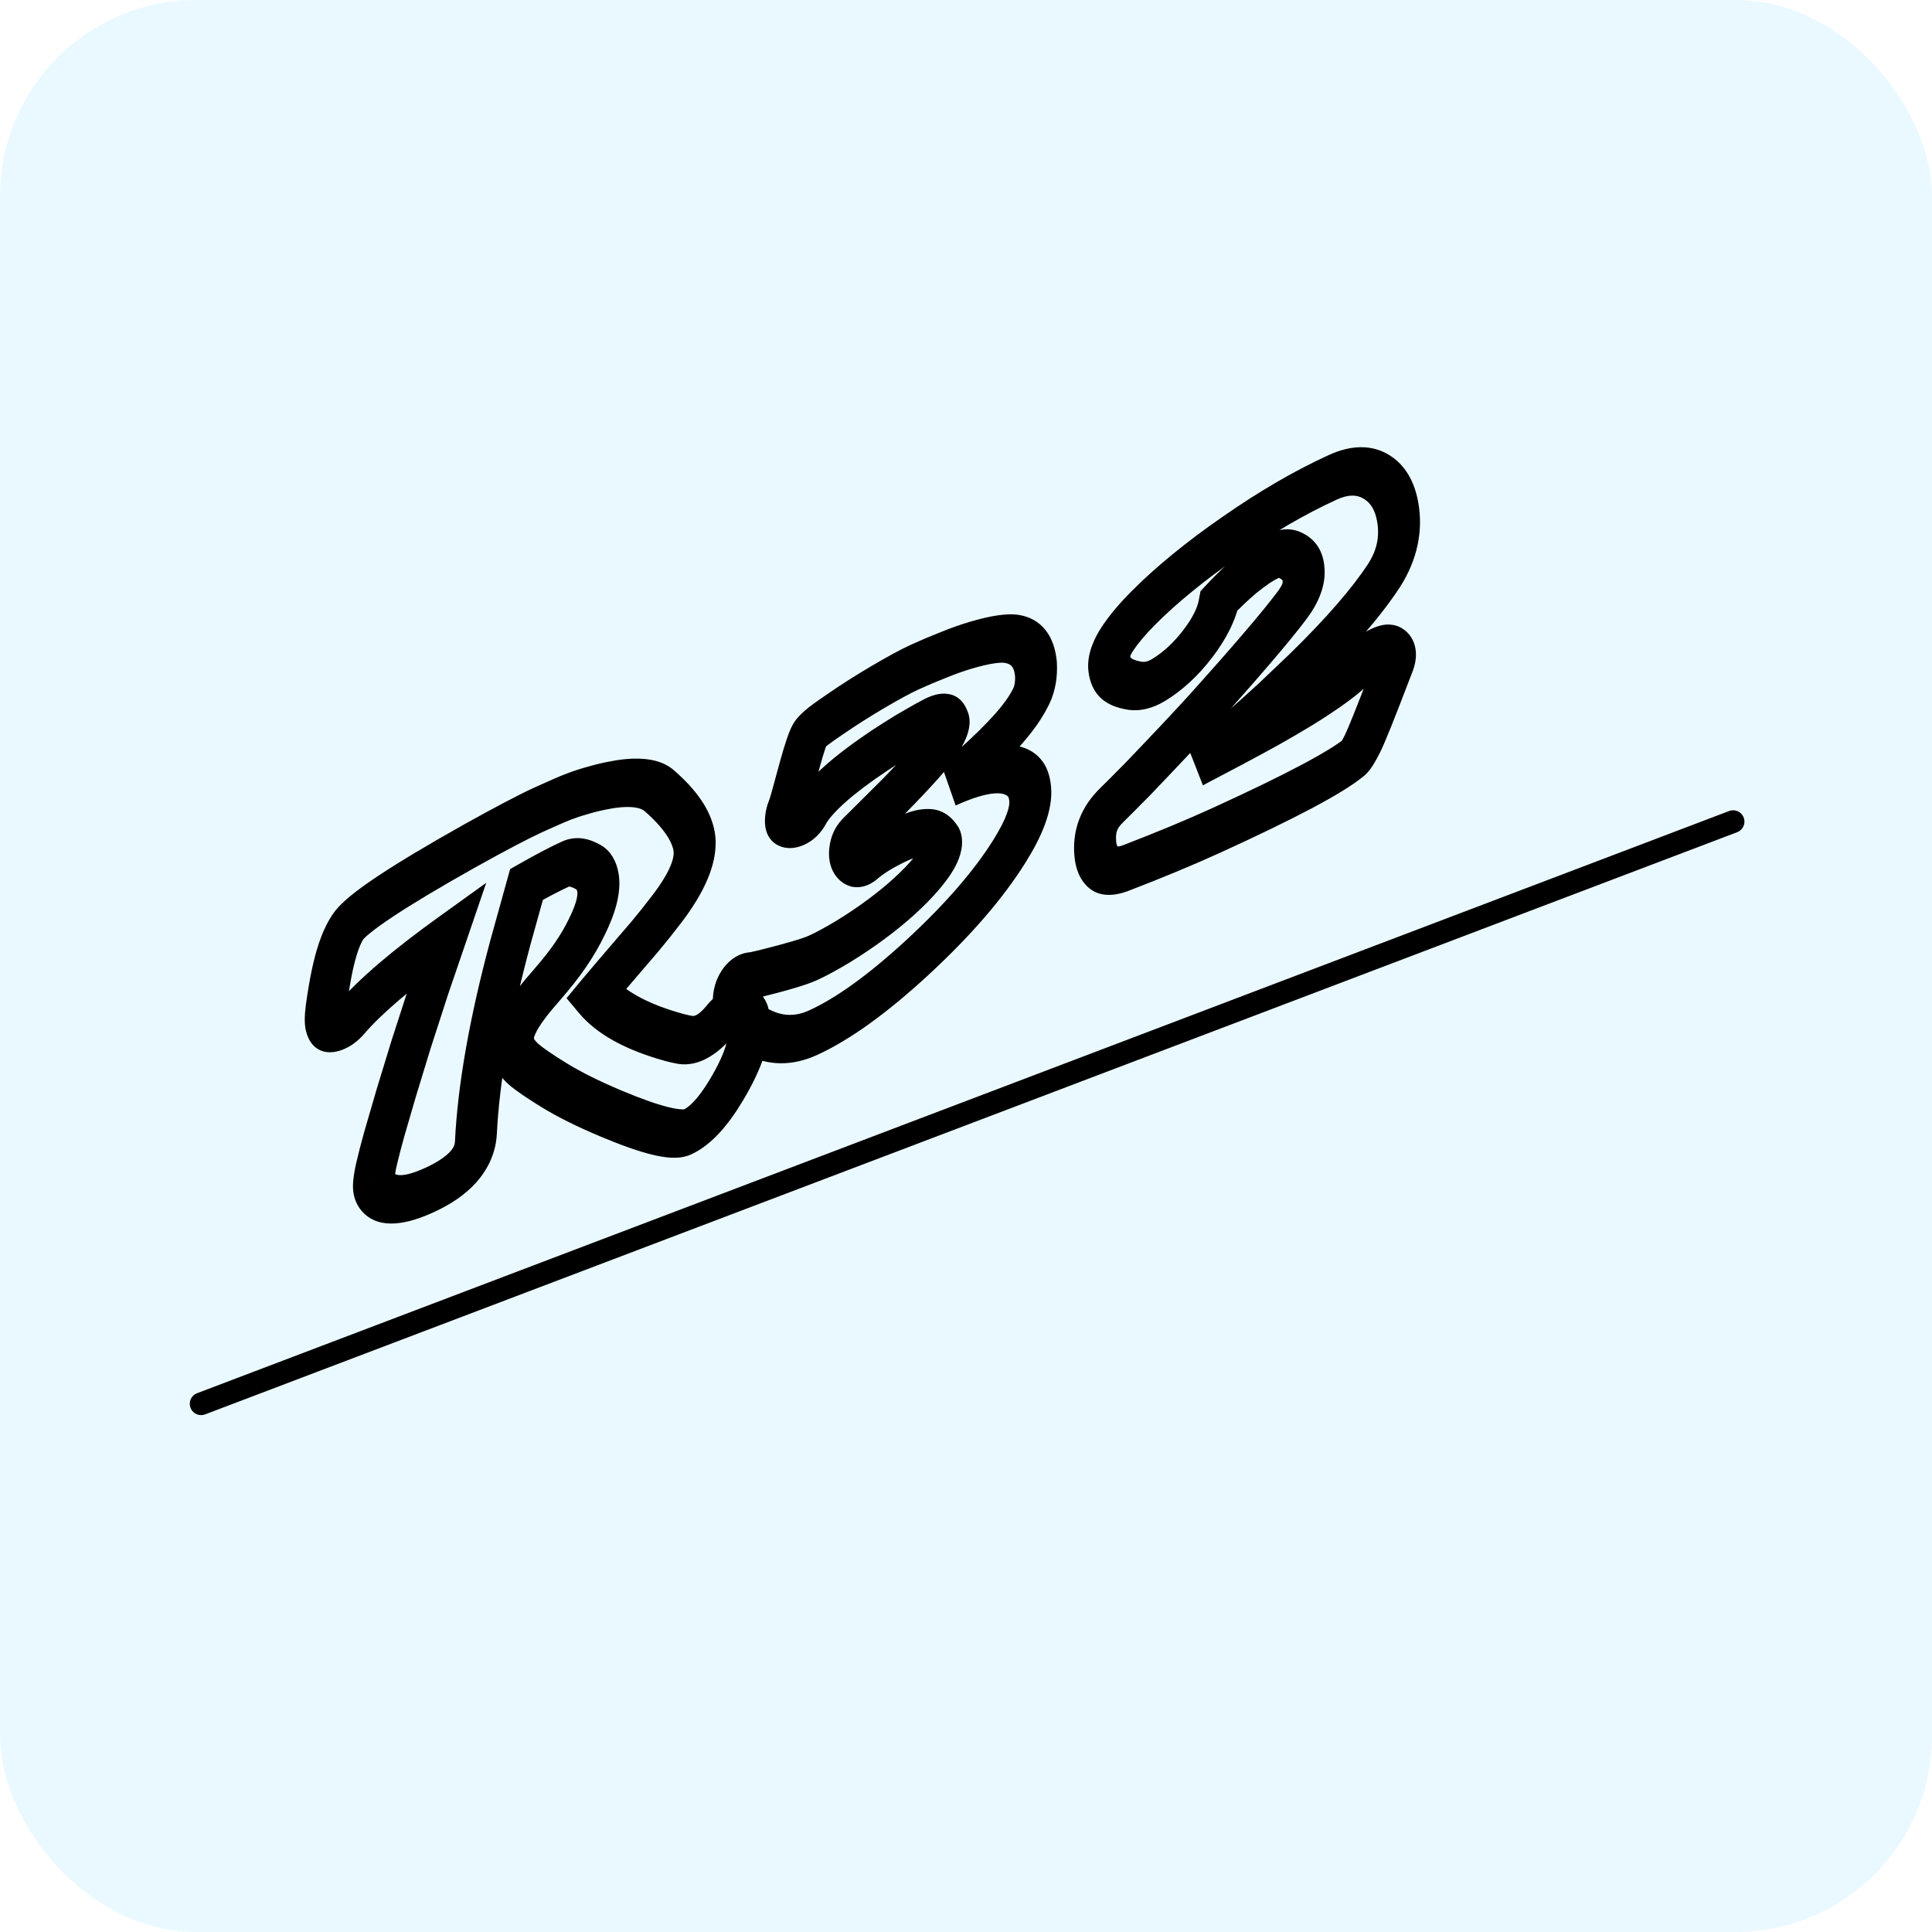
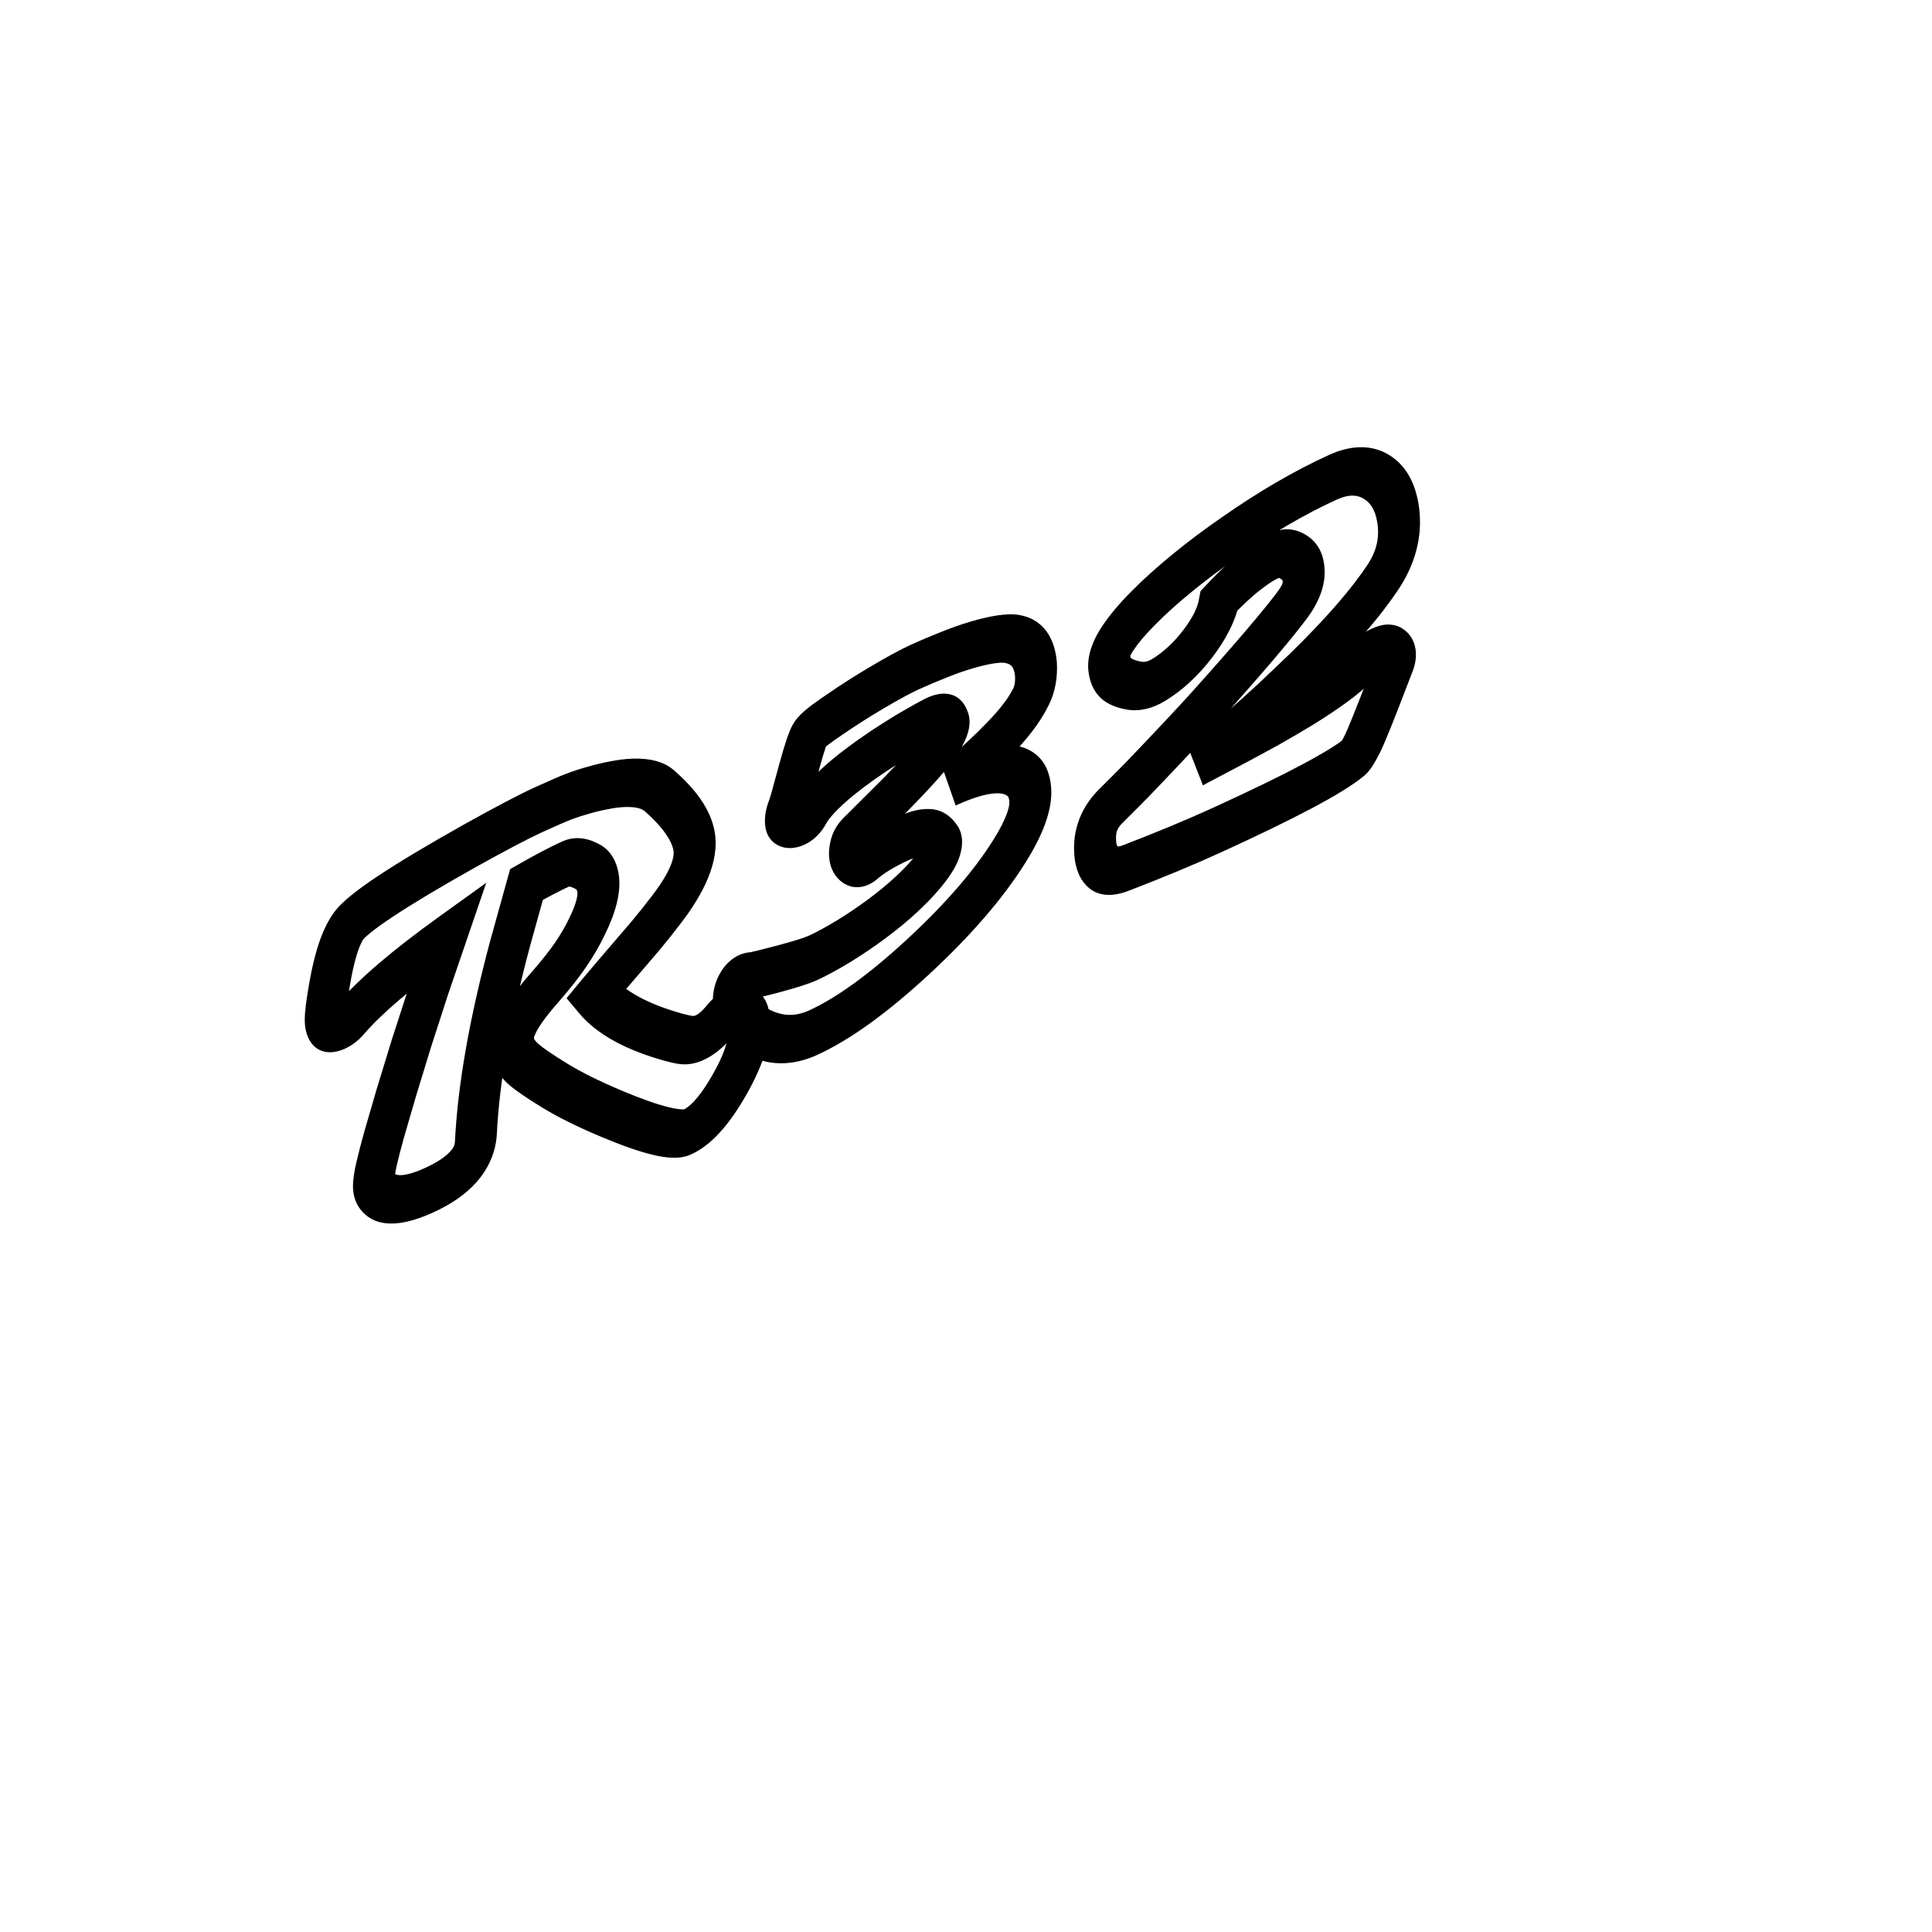
<svg xmlns="http://www.w3.org/2000/svg" width="512" height="512" viewBox="0 0 512 512" fill="none">
-   <rect width="512" height="512" rx="52" fill="#B7E9FF" fill-opacity="0.3" />
  <mask id="path-2-outside-1_382_10" maskUnits="userSpaceOnUse" x="74.844" y="103.61" width="315.795" height="243.751" fill="black">
    <rect fill="white" x="74.844" y="103.61" width="315.795" height="243.751" />
    <path d="M90.434 271.973C88.16 273.012 86.814 272.358 86.397 270.013C86.205 268.936 86.375 266.758 86.906 263.48C87.43 260.163 87.925 257.546 88.391 255.629C89.439 251.158 90.725 247.805 92.249 245.57C94.688 242.003 105.425 234.873 124.461 224.182C132.745 219.566 138.806 216.382 142.643 214.629C146.48 212.876 149.209 211.692 150.828 211.077C152.483 210.446 154.209 209.886 156.004 209.399C157.793 208.873 159.599 208.443 161.422 208.109C163.239 207.737 164.987 207.521 166.666 207.46C170.295 207.341 172.972 208.031 174.699 209.53C180.111 214.252 183.19 218.708 183.935 222.9C184.77 227.592 182.283 233.698 176.475 241.216C174.732 243.51 172.846 245.868 170.818 248.291C163.402 256.919 159.061 261.999 157.797 263.533C161.897 268.438 168.895 272.249 178.791 274.964C179.958 275.263 180.878 275.466 181.55 275.575C184.516 276.05 187.613 274.344 190.84 270.458C191.719 269.35 192.673 268.56 193.703 268.09C194.734 267.619 195.715 267.628 196.647 268.117C197.573 268.568 198.124 269.293 198.302 270.293C199.116 274.87 197.167 281.083 192.455 288.932C188.96 294.77 185.525 298.46 182.15 300.002C179.414 301.252 172.689 299.624 161.976 295.12C155.913 292.567 150.919 290.087 146.995 287.679C143.07 285.272 140.337 283.402 138.793 282.069C137.243 280.698 136.345 279.32 136.099 277.936C135.852 276.551 135.935 275.183 136.348 273.83C136.796 272.461 137.464 271.033 138.352 269.546C139.748 267.245 141.838 264.523 144.621 261.38C147.398 258.199 149.623 255.374 151.296 252.905C152.97 250.435 154.367 248.03 155.487 245.688C157.978 240.683 158.966 236.739 158.453 233.854C158.118 231.97 157.305 230.636 156.013 229.854C153.655 228.478 151.641 228.171 149.971 228.934C147.093 230.249 143.613 232.067 139.531 234.389L135.246 249.82C129.861 269.869 126.818 287.103 126.118 301.52C125.813 307.148 121.699 311.772 113.775 315.391C107.237 318.378 102.768 318.631 100.368 316.151C99.565 315.312 99.143 314.341 99.1 313.237C99.086 312.079 99.32 310.476 99.8 308.426C100.274 306.339 100.957 303.698 101.849 300.505L105.032 289.569L109.004 276.589L113.579 262.461L118.431 248.269C106.544 256.818 98.055 264.063 92.965 270.006C92.202 270.896 91.358 271.551 90.434 271.973ZM196.865 270.638C195.685 268.973 194.938 267.255 194.623 265.486C194.309 263.717 194.478 262.185 195.131 260.888C195.784 259.592 196.695 258.885 197.865 258.766C198.212 258.774 199.287 258.553 201.09 258.104C208.449 256.281 213.23 254.866 215.433 253.86C217.636 252.854 220.317 251.4 223.475 249.5C226.626 247.562 229.575 245.57 232.324 243.525C235.107 241.463 237.621 239.4 239.866 237.335C242.112 235.269 243.994 233.328 245.515 231.511C248.749 227.663 249.964 224.988 249.158 223.484C248.043 221.748 246.674 220.856 245.052 220.807C243.465 220.741 241.712 221.147 239.793 222.023C235.53 223.971 232.151 226.034 229.657 228.213C229.557 228.3 229.348 228.417 229.028 228.563C228.708 228.709 228.311 228.745 227.837 228.67C227.391 228.541 226.989 228.33 226.629 228.037C225.311 226.892 224.939 225.232 225.513 223.058C225.701 222.389 226.074 221.783 226.63 221.238L237.155 210.754C243.851 203.911 247.948 199.295 249.444 196.906C250.969 194.463 251.598 192.928 251.333 192.301C251.096 191.619 250.837 191.134 250.556 190.847C250.267 190.521 249.907 190.333 249.475 190.28C248.64 190.121 247.554 190.388 246.218 191.082C244.881 191.776 243.377 192.608 241.706 193.58C240.028 194.512 238.172 195.631 236.137 196.935C234.131 198.184 232.035 199.577 229.85 201.116C227.665 202.655 225.565 204.238 223.549 205.866C218.962 209.666 215.93 212.922 214.453 215.634C213.879 216.728 213.113 217.494 212.154 217.932C211.194 218.371 210.326 218.455 209.548 218.187C208.77 217.918 208.348 217.383 208.283 216.582C208.246 215.725 208.368 214.9 208.649 214.106C208.966 213.296 209.302 212.27 209.657 211.026L211.855 202.974C213.255 197.885 214.24 195.002 214.811 194.325C215.418 193.632 216.298 192.856 217.451 191.997C218.605 191.137 219.971 190.18 221.551 189.126C223.124 188.033 224.842 186.895 226.706 185.711C228.57 184.527 230.423 183.389 232.265 182.298C236.611 179.731 239.992 177.896 242.408 176.792C244.859 175.672 247.378 174.605 249.964 173.59C252.542 172.537 255 171.664 257.335 170.971C262.411 169.484 266.06 168.94 268.282 169.339C272.012 170.006 274.096 172.651 274.535 177.274C274.687 180.074 274.271 182.488 273.288 184.518C272.297 186.509 271.098 188.408 269.691 190.215C268.319 192.006 266.724 193.837 264.905 195.707C261.831 198.941 257.597 202.892 252.204 207.56C261.904 203.129 268.309 202.636 271.419 206.08C272.326 207.08 272.859 208.562 273.016 210.528C273.326 214.212 271.491 219.229 267.511 225.58C261.978 234.428 253.883 243.781 243.228 253.639C232.701 263.354 223.458 270.03 215.499 273.665C210.347 276.019 205.395 275.931 200.642 273.403C199.237 272.631 197.978 271.709 196.865 270.638ZM322.421 220.021C315.422 223.219 307.319 226.587 298.114 230.127C295.585 231.032 293.687 230.943 292.418 229.859C291.15 228.775 290.427 227.088 290.25 224.799C290.067 222.471 290.331 220.396 291.044 218.573C291.751 216.712 292.974 214.947 294.713 213.279C296.446 211.573 298.728 209.283 301.559 206.41C309.205 198.426 314.891 192.377 318.616 188.264C330.418 175.138 338.367 165.831 342.462 160.342C344.727 157.311 345.723 154.591 345.447 152.18C345.312 150.121 344.404 148.581 342.724 147.56C341.129 146.584 339.62 146.421 338.199 147.07C336.778 147.719 335.452 148.47 334.22 149.324C332.989 150.177 331.718 151.132 330.408 152.188C327.836 154.361 325.405 156.677 323.115 159.137C322.441 162.689 320.546 166.507 317.431 170.591C314.316 174.676 310.852 177.88 307.039 180.203C304.784 181.566 302.606 182.062 300.504 181.692C298.402 181.321 296.826 180.669 295.776 179.734C294.719 178.762 294.108 177.378 293.942 175.582C293.812 173.77 294.566 171.638 296.204 169.184C297.871 166.677 300.156 163.97 303.058 161.064C305.989 158.103 309.417 155.02 313.341 151.813C317.266 148.606 321.452 145.467 325.9 142.396C335.33 135.801 344.433 130.499 353.209 126.491C357.722 124.429 361.598 124.405 364.837 126.419C367.774 128.238 369.628 131.32 370.401 135.666C371.434 141.473 370.24 147.071 366.819 152.46C362.076 159.7 354.727 168.171 344.774 177.874L336.594 185.665C330.358 191.425 323.885 197.043 317.175 202.52C317.837 202.134 319.17 201.421 321.175 200.381C323.179 199.34 325.55 198.091 328.288 196.633C331.025 195.175 333.968 193.58 337.118 191.851C340.297 190.066 343.376 188.264 346.357 186.445C353.342 182.09 357.977 178.663 360.26 176.165C361.923 174.282 363.287 173.098 364.353 172.611C365.455 172.108 366.278 171.877 366.824 171.919C367.404 171.945 367.892 172.096 368.287 172.373C369.642 173.293 370.009 174.601 369.389 176.299C369.202 176.758 368.86 177.642 368.363 178.951C364.457 189.176 362.006 195.265 361.009 197.218C360.012 199.17 359.313 200.321 358.914 200.669C354.128 204.644 341.963 211.095 322.421 220.021Z" />
  </mask>
  <path d="M86.906 263.48L92.366 263.344L92.368 263.329L92.371 263.314L86.906 263.48ZM88.391 255.629L93.727 256.103L93.735 256.072L93.742 256.041L88.391 255.629ZM92.249 245.57L88.164 242.296L88.158 242.305L92.249 245.57ZM124.461 224.182L122.955 218.505L122.945 218.511L122.935 218.516L124.461 224.182ZM150.828 211.077L151.514 217.137L151.522 217.134L150.828 211.077ZM156.004 209.399L156.162 215.631L156.217 215.616L156.273 215.599L156.004 209.399ZM161.422 208.109L161.145 214.44L161.199 214.43L161.252 214.419L161.422 208.109ZM166.666 207.46L167.668 201.051L167.66 201.051L167.653 201.051L166.666 207.46ZM174.699 209.53L178.6 204.128L178.592 204.121L174.699 209.53ZM176.475 241.216L172.68 237.543L172.66 237.569L172.64 237.595L176.475 241.216ZM170.818 248.291L174.339 252.301L174.375 252.26L174.41 252.218L170.818 248.291ZM157.797 263.533L154.166 259.655L150.148 264.531L153.428 268.455L157.797 263.533ZM178.791 274.964L176.487 281.224L176.522 281.233L176.557 281.242L178.791 274.964ZM181.55 275.575L179.689 281.931L179.695 281.932L181.55 275.575ZM190.84 270.458L194.451 274.361L194.512 274.288L194.571 274.214L190.84 270.458ZM196.647 268.117L193.531 274.057L193.585 274.085L193.639 274.112L196.647 268.117ZM192.455 288.932L188.097 286.084L188.091 286.093L192.455 288.932ZM161.976 295.12L159.169 301.205L159.171 301.206L161.976 295.12ZM138.793 282.069L134.871 287.452L134.89 287.469L134.908 287.485L138.793 282.069ZM136.348 273.83L131.189 272.733L131.162 272.814L131.137 272.895L136.348 273.83ZM138.352 269.546L134.014 266.663L133.999 266.689L133.983 266.715L138.352 269.546ZM144.621 261.38L148.062 265.482L148.082 265.46L148.101 265.437L144.621 261.38ZM155.487 245.688L150.801 243.439L150.771 243.499L150.742 243.559L155.487 245.688ZM156.013 229.854L159.344 224.036L159.316 224.019L159.288 224.003L156.013 229.854ZM139.531 234.389L137.974 228.741L135.187 230.327L134.262 233.654L139.531 234.389ZM135.246 249.82L129.977 249.085L129.968 249.119L129.958 249.153L135.246 249.82ZM126.118 301.52L131.665 300.579L131.666 300.559L131.667 300.538L126.118 301.52ZM100.368 316.151L96.191 321.289L96.2 321.299L96.21 321.309L100.368 316.151ZM99.1 313.237L93.543 314.653L93.544 314.746L93.548 314.838L99.1 313.237ZM99.8 308.426L105.152 308.838L105.158 308.81L105.165 308.781L99.8 308.426ZM101.849 300.505L96.608 299.671L96.595 299.715L96.583 299.759L101.849 300.505ZM105.032 289.569L99.824 288.626L99.808 288.681L99.791 288.736L105.032 289.569ZM109.004 276.589L103.837 275.517L103.816 275.582L103.797 275.646L109.004 276.589ZM113.579 262.461L108.455 261.259L108.433 261.324L108.412 261.389L113.579 262.461ZM118.431 248.269L123.555 249.471L128.859 233.954L116.257 243.017L118.431 248.269ZM92.965 270.006L96.489 274.013L96.496 274.005L92.965 270.006ZM89.383 266.066C89.024 266.23 89.75 265.793 90.724 266.266C91.756 266.767 91.888 267.708 91.855 267.52L80.939 272.505C81.323 274.663 82.337 277.103 84.715 278.258C87.034 279.385 89.57 278.755 91.485 277.881L89.383 266.066ZM91.855 267.52C91.908 267.821 91.845 267.723 91.916 266.806C91.979 266.001 92.12 264.865 92.366 263.344L81.446 263.616C81.161 265.374 80.952 266.965 80.845 268.338C80.747 269.598 80.694 271.127 80.939 272.505L91.855 267.52ZM92.371 263.314C92.882 260.082 93.337 257.709 93.727 256.103L83.054 255.154C82.513 257.383 81.979 260.245 81.441 263.646L92.371 263.314ZM93.742 256.041C94.703 251.945 95.693 249.784 96.34 248.836L88.158 242.305C85.757 245.825 84.176 250.371 83.039 255.217L93.742 256.041ZM96.334 248.845C96.233 248.993 96.603 248.473 98.148 247.218C99.544 246.085 101.502 244.666 104.088 242.949C109.249 239.522 116.526 235.161 125.987 229.848L122.935 218.516C113.36 223.894 105.75 228.443 100.174 232.146C97.391 233.994 95.018 235.694 93.12 237.235C91.371 238.655 89.484 240.364 88.164 242.296L96.334 248.845ZM125.967 229.858C134.235 225.252 140.103 222.176 143.694 220.536L141.592 208.722C137.508 210.587 131.255 213.88 122.955 218.505L125.967 229.858ZM143.694 220.536C147.53 218.784 150.097 217.675 151.514 217.137L150.143 205.017C148.321 205.709 145.431 206.968 141.592 208.722L143.694 220.536ZM151.522 217.134C152.986 216.576 154.532 216.073 156.162 215.631L155.847 203.167C153.885 203.7 151.98 204.316 150.135 205.02L151.522 217.134ZM156.273 215.599C157.876 215.128 159.5 214.741 161.145 214.44L161.7 201.778C159.698 202.145 157.71 202.618 155.736 203.198L156.273 215.599ZM161.252 214.419C162.812 214.099 164.286 213.919 165.68 213.869L167.653 201.051C165.687 201.122 163.665 201.374 161.592 201.799L161.252 214.419ZM165.665 213.869C168.737 213.769 170.187 214.401 170.806 214.938L178.592 204.121C175.758 201.661 171.853 200.914 167.668 201.051L165.665 213.869ZM170.798 214.931C176.035 219.501 178.066 223.077 178.478 225.393L189.393 220.407C188.314 214.34 184.186 209.002 178.6 204.128L170.798 214.931ZM178.478 225.393C178.737 226.85 178.194 230.405 172.68 237.543L180.27 244.889C186.372 236.991 190.803 228.335 189.393 220.407L178.478 225.393ZM172.64 237.595C170.983 239.775 169.179 242.031 167.227 244.365L174.41 252.218C176.513 249.705 178.48 247.244 180.31 244.837L172.64 237.595ZM167.298 244.281C159.915 252.869 155.5 258.036 154.166 259.655L161.429 267.411C162.623 265.962 166.888 260.968 174.339 252.301L167.298 244.281ZM153.428 268.455C158.32 274.309 166.24 278.412 176.487 281.224L181.094 268.704C171.55 266.085 165.474 262.568 162.167 258.611L153.428 268.455ZM176.557 281.242C177.768 281.552 178.83 281.792 179.689 281.931L183.411 269.219C182.926 269.141 182.148 268.973 181.024 268.686L176.557 281.242ZM179.695 281.932C185.173 282.809 190.312 279.345 194.451 274.361L187.229 266.555C184.913 269.343 183.86 269.291 183.405 269.218L179.695 281.932ZM194.571 274.214C194.693 274.059 194.765 273.997 194.782 273.983C194.794 273.973 194.781 273.985 194.754 273.997L192.652 262.182C190.499 263.166 188.642 264.769 187.109 266.702L194.571 274.214ZM194.754 273.997C194.56 274.086 194.297 274.158 194.015 274.155C193.742 274.153 193.577 274.081 193.531 274.057L199.763 262.177C197.709 261.1 195.243 260.999 192.652 262.182L194.754 273.997ZM193.639 274.112C193.62 274.103 193.45 274.014 193.258 273.761C193.054 273.494 192.909 273.15 192.845 272.786L203.76 267.8C203.246 264.91 201.622 263.081 199.655 262.123L193.639 274.112ZM192.845 272.786C193.186 274.704 192.528 278.702 188.097 286.084L196.814 291.78C201.807 283.463 205.047 275.035 203.76 267.8L192.845 272.786ZM188.091 286.093C184.928 291.377 182.549 293.432 181.099 294.095L183.201 305.909C188.502 303.488 192.993 298.163 196.819 291.771L188.091 286.093ZM181.099 294.095C181.591 293.87 181.587 294.027 180.686 293.992C179.897 293.96 178.764 293.797 177.236 293.427C174.185 292.689 170.055 291.251 164.782 289.034L159.171 301.206C164.611 303.493 169.2 305.121 172.874 306.01C174.707 306.454 176.438 306.745 178.014 306.808C179.478 306.866 181.341 306.758 183.201 305.909L181.099 294.095ZM164.784 289.035C158.836 286.53 154.04 284.139 150.346 281.873L143.644 293.486C147.798 296.034 152.99 298.604 159.169 301.205L164.784 289.035ZM150.346 281.873C146.434 279.473 143.947 277.75 142.678 276.653L134.908 287.485C136.726 289.054 139.707 291.071 143.644 293.486L150.346 281.873ZM142.715 276.686C142.147 276.183 141.82 275.785 141.646 275.517C141.47 275.248 141.515 275.213 141.556 275.443L130.641 280.429C131.198 283.558 133.013 285.809 134.871 287.452L142.715 276.686ZM141.556 275.443C141.482 275.029 141.534 274.843 141.558 274.765L131.137 272.895C130.336 275.522 130.222 278.074 130.641 280.429L141.556 275.443ZM141.507 274.927C141.724 274.263 142.099 273.418 142.72 272.378L133.983 266.715C132.829 268.648 131.867 270.659 131.189 272.733L141.507 274.927ZM142.689 272.429C143.714 270.74 145.441 268.441 148.062 265.482L141.18 257.279C138.235 260.605 135.782 263.75 134.014 266.663L142.689 272.429ZM148.101 265.437C151.014 262.101 153.471 258.997 155.401 256.151L147.192 249.658C145.774 251.751 143.782 254.298 141.141 257.324L148.101 265.437ZM155.401 256.151C157.279 253.379 158.901 250.601 160.232 247.817L150.742 243.559C149.833 245.459 148.661 247.491 147.192 249.658L155.401 256.151ZM160.174 247.938C162.927 242.405 164.828 236.519 163.911 231.361L152.996 236.347C153.104 236.959 153.029 238.962 150.801 243.439L160.174 247.938ZM163.911 231.361C163.342 228.164 161.855 225.557 159.344 224.036L152.681 235.673C152.754 235.716 152.894 235.775 152.996 236.347L163.911 231.361ZM159.288 224.003C156.526 222.39 152.889 221.214 148.92 223.027L151.022 234.841C150.683 234.996 150.596 234.906 150.911 234.954C151.247 235.005 151.851 235.188 152.737 235.706L159.288 224.003ZM148.92 223.027C145.814 224.445 142.156 226.362 137.974 228.741L141.088 240.037C145.071 237.772 148.372 236.052 151.022 234.841L148.92 223.027ZM134.262 233.654L129.977 249.085L140.515 250.554L144.8 235.123L134.262 233.654ZM129.958 249.153C124.478 269.559 121.304 287.376 120.568 302.501L131.667 300.538C132.333 286.829 135.244 270.179 140.533 250.486L129.958 249.153ZM120.57 302.46C120.523 303.344 120.267 304.091 119.375 305.093C118.29 306.313 116.246 307.875 112.724 309.484L114.826 321.298C119.227 319.288 123.203 316.729 126.232 313.325C129.454 309.703 131.408 305.324 131.665 300.579L120.57 302.46ZM112.724 309.484C106.518 312.319 104.822 311.3 104.526 310.994L96.21 321.309C100.714 325.962 107.957 324.436 114.826 321.298L112.724 309.484ZM104.545 311.013C104.452 310.917 104.476 310.911 104.528 311.029C104.584 311.159 104.643 311.369 104.653 311.637L93.548 314.838C93.657 317.66 94.752 319.784 96.191 321.289L104.545 311.013ZM104.658 311.822C104.654 311.544 104.726 310.652 105.152 308.838L94.449 308.014C93.913 310.3 93.518 312.614 93.543 314.653L104.658 311.822ZM105.165 308.781C105.598 306.874 106.242 304.375 107.114 301.25L96.583 299.759C95.672 303.021 94.951 305.804 94.436 308.071L105.165 308.781ZM107.089 301.338L110.273 290.403L99.791 288.736L96.608 299.671L107.089 301.338ZM110.24 290.512L114.212 277.533L103.797 275.646L99.824 288.626L110.24 290.512ZM114.172 277.662L118.746 263.534L108.412 261.389L103.837 275.517L114.172 277.662ZM118.703 263.664L123.555 249.471L113.307 247.066L108.455 261.259L118.703 263.664ZM116.257 243.017C104.254 251.649 95.162 259.321 89.435 266.007L96.496 274.005C100.949 268.806 108.833 261.987 120.605 253.521L116.257 243.017ZM89.442 265.999C89.414 266.032 89.394 266.052 89.383 266.063C89.372 266.073 89.368 266.076 89.369 266.075C89.371 266.074 89.374 266.071 89.379 266.068C89.384 266.065 89.386 266.065 89.383 266.066L91.485 277.881C93.362 277.023 95.047 275.692 96.489 274.013L89.442 265.999ZM196.865 270.638L192.277 275.276L192.519 275.617L192.812 275.9L196.865 270.638ZM197.865 258.766L199.121 252.355L198.834 252.349L198.54 252.379L197.865 258.766ZM201.09 258.104L201.049 251.842L201.042 251.843L201.09 258.104ZM223.475 249.5L225.173 255.066L225.202 255.049L225.23 255.031L223.475 249.5ZM232.324 243.525L230.068 238.333L230.061 238.338L230.054 238.343L232.324 243.525ZM245.515 231.511L241.935 227.57L241.93 227.577L241.924 227.584L245.515 231.511ZM249.158 223.484L254.057 219.349L253.967 219.179L253.864 219.02L249.158 223.484ZM245.052 220.807L243.71 227.215L243.735 227.216L243.76 227.216L245.052 220.807ZM229.657 228.213L232.38 233.029L229.657 228.213ZM227.837 228.67L225.477 234.914L225.73 234.988L225.995 235.029L227.837 228.67ZM226.629 228.037L222.735 233.445L222.784 233.487L222.834 233.527L226.629 228.037ZM225.513 223.058L220.253 222.291L220.234 222.359L220.216 222.427L225.513 223.058ZM226.63 221.238L229.679 225.751L229.702 225.728L229.725 225.706L226.63 221.238ZM237.155 210.754L240.25 215.222L240.286 215.186L240.321 215.15L237.155 210.754ZM249.444 196.906L253.717 199.894L253.725 199.882L249.444 196.906ZM251.333 192.301L246.106 195.685L246.165 195.854L246.233 196.016L251.333 192.301ZM250.556 190.847L246.268 195.864L246.34 195.946L246.417 196.024L250.556 190.847ZM249.475 190.28L247.496 196.615L247.639 196.642L247.784 196.66L249.475 190.28ZM241.706 193.58L243.207 199.259L243.262 199.229L243.317 199.197L241.706 193.58ZM236.137 196.935L237.924 202.446L237.961 202.422L237.999 202.398L236.137 196.935ZM223.549 205.866L221.05 200.862L221.014 200.891L220.978 200.921L223.549 205.866ZM214.453 215.634L209.914 213.102L209.882 213.161L209.851 213.22L214.453 215.634ZM208.283 216.582L202.731 218.214L202.737 218.345L202.748 218.475L208.283 216.582ZM208.649 214.106L203.653 212.557L203.602 212.685L203.556 212.814L208.649 214.106ZM209.657 211.026L214.91 211.819L214.923 211.772L214.936 211.725L209.657 211.026ZM211.855 202.974L206.581 202.259L206.579 202.267L206.577 202.275L211.855 202.974ZM214.811 194.325L211.34 190.259L211.291 190.315L211.242 190.372L214.811 194.325ZM217.451 191.997L215.178 186.817L217.451 191.997ZM221.551 189.126L223.521 194.519L223.576 194.482L223.63 194.445L221.551 189.126ZM232.265 182.298L230.613 176.705L230.607 176.709L232.265 182.298ZM249.964 173.59L250.71 179.626L250.748 179.611L250.786 179.596L249.964 173.59ZM257.335 170.971L257.072 164.769L257.063 164.772L257.054 164.774L257.335 170.971ZM268.282 169.339L266.348 175.682L266.351 175.683L268.282 169.339ZM274.535 177.274L280.082 175.566L280.075 175.431L280.062 175.298L274.535 177.274ZM273.288 184.518L277.975 186.766L277.994 186.726L278.014 186.686L273.288 184.518ZM269.691 190.215L265.915 186.517L265.895 186.543L265.874 186.57L269.691 190.215ZM264.905 195.707L261.721 191.329L261.689 191.362L261.658 191.395L264.905 195.707ZM252.204 207.56L249.508 202.72L253.254 213.467L252.204 207.56ZM271.419 206.08L267.158 211.128L267.163 211.133L267.167 211.138L271.419 206.08ZM273.016 210.528L267.48 212.408L267.481 212.421L267.483 212.434L273.016 210.528ZM267.511 225.58L263.239 222.591L263.235 222.598L267.511 225.58ZM243.228 253.639L246.107 258.314L246.114 258.308L243.228 253.639ZM200.642 273.403L197.458 279.307L197.482 279.32L197.506 279.332L200.642 273.403ZM201.453 265.999C200.597 264.79 200.22 263.775 200.081 262.993L189.166 267.979C189.656 270.736 190.774 273.155 192.277 275.276L201.453 265.999ZM200.081 262.993C200.008 262.586 200.033 262.43 200.027 262.486C200.023 262.519 200.011 262.606 199.973 262.735C199.935 262.866 199.878 263.017 199.798 263.176L190.463 258.601C188.775 261.953 188.685 265.279 189.166 267.979L200.081 262.993ZM199.798 263.176C199.673 263.424 199.332 263.981 198.691 264.478C198.043 264.981 197.473 265.125 197.19 265.153L198.54 252.379C197.087 252.526 195.476 253.083 193.917 254.293C192.365 255.497 191.241 257.057 190.463 258.601L199.798 263.176ZM196.609 265.177C197.41 265.194 198.323 265.006 198.763 264.916C199.405 264.784 200.205 264.597 201.137 264.364L201.042 251.843C200.172 252.06 199.534 252.208 199.1 252.297C198.881 252.342 198.757 252.363 198.702 252.371C198.677 252.375 198.694 252.372 198.743 252.367C198.78 252.364 198.921 252.351 199.121 252.355L196.609 265.177ZM201.13 264.366C208.369 262.573 213.686 261.045 216.484 259.767L214.382 247.953C212.774 248.687 208.529 249.989 201.049 251.842L201.13 264.366ZM216.484 259.767C218.982 258.626 221.893 257.039 225.173 255.066L221.776 243.935C218.74 245.762 216.29 247.081 214.382 247.953L216.484 259.767ZM225.23 255.031C228.538 252.996 231.661 250.889 234.593 248.707L230.054 238.343C227.49 240.251 224.713 242.128 221.719 243.97L225.23 255.031ZM234.579 248.717C237.541 246.523 240.265 244.292 242.736 242.019L236.997 232.65C234.978 234.507 232.673 236.403 230.068 238.333L234.579 248.717ZM242.736 242.019C245.161 239.788 247.302 237.594 249.107 235.437L241.924 227.584C240.687 229.062 239.062 230.751 236.997 232.65L242.736 242.019ZM249.095 235.451C250.899 233.305 252.586 230.978 253.67 228.59C254.785 226.134 255.723 222.457 254.057 219.349L244.259 227.619C243.891 226.932 243.794 226.131 243.861 225.449C243.919 224.856 244.079 224.545 244.033 224.647C243.991 224.739 243.839 225.04 243.472 225.578C243.113 226.104 242.612 226.766 241.935 227.57L249.095 235.451ZM253.864 219.02C252.184 216.405 249.721 214.499 246.344 214.397L243.76 227.216C243.765 227.217 243.767 227.217 243.771 227.218C243.776 227.22 243.802 227.228 243.85 227.26C243.949 227.324 244.166 227.503 244.453 227.949L253.864 219.02ZM246.393 214.399C243.885 214.296 241.301 214.947 238.743 216.116L240.844 227.931C242.123 227.347 243.045 227.187 243.71 227.215L246.393 214.399ZM238.743 216.116C234.163 218.208 230.145 220.592 226.934 223.397L232.38 233.029C234.157 231.476 236.896 229.734 240.844 227.931L238.743 216.116ZM226.934 223.397C227.246 223.125 227.503 222.949 227.628 222.867C227.768 222.774 227.874 222.714 227.925 222.686C228.021 222.632 228.052 222.622 227.977 222.656L230.079 234.47C230.276 234.38 231.373 233.909 232.38 233.029L226.934 223.397ZM227.977 222.656C228.521 222.407 228.956 222.331 229.219 222.307C229.482 222.283 229.642 222.306 229.679 222.312L225.995 235.029C226.935 235.177 228.404 235.235 230.079 234.47L227.977 222.656ZM230.197 222.427C230.278 222.45 230.36 222.493 230.425 222.546L222.834 233.527C223.618 234.167 224.505 234.632 225.477 234.914L230.197 222.427ZM230.523 222.629C230.496 222.606 230.536 222.633 230.596 222.733C230.659 222.838 230.724 222.987 230.766 223.175C230.858 223.584 230.771 223.834 230.81 223.688L220.216 222.427C219.681 224.456 219.494 226.624 219.958 228.692C220.424 230.771 221.453 232.331 222.735 233.445L230.523 222.629ZM230.773 223.824C230.653 224.25 230.47 224.66 230.248 225.021C230.032 225.374 229.82 225.613 229.679 225.751L223.58 216.724C222.143 218.133 220.896 220.012 220.253 222.291L230.773 223.824ZM229.725 225.706L240.25 215.222L234.06 206.285L223.535 216.769L229.725 225.706ZM240.321 215.15C243.716 211.68 246.515 208.713 248.685 206.267C250.76 203.929 252.564 201.734 253.717 199.894L245.171 193.919C244.828 194.467 243.835 195.774 241.814 198.052C239.888 200.222 237.29 202.984 233.988 206.358L240.321 215.15ZM253.725 199.882C254.586 198.501 255.419 197.03 256.004 195.603C256.298 194.888 256.635 193.931 256.816 192.855C256.995 191.792 257.096 190.154 256.433 188.586L246.233 196.016C245.703 194.761 245.824 193.551 245.912 193.028C245.961 192.74 246.021 192.528 246.056 192.415C246.074 192.355 246.09 192.311 246.1 192.284C246.105 192.27 246.109 192.26 246.111 192.253C246.114 192.246 246.115 192.243 246.115 192.243C246.115 192.243 246.111 192.254 246.1 192.277C246.09 192.3 246.075 192.332 246.054 192.375C246.013 192.461 245.953 192.578 245.871 192.729C245.706 193.035 245.475 193.432 245.163 193.931L253.725 199.882ZM256.56 188.917C256.218 187.931 255.663 186.657 254.695 185.67L246.417 196.024C246.188 195.79 246.081 195.597 246.06 195.558C246.036 195.512 246.056 195.54 246.106 195.685L256.56 188.917ZM254.844 185.83C253.876 184.738 252.615 184.076 251.166 183.901L247.784 196.66C247.2 196.589 246.658 196.305 246.268 195.864L254.844 185.83ZM251.454 183.945C249.129 183.502 246.763 184.337 244.882 185.314L247.554 196.85C247.723 196.762 247.851 196.706 247.94 196.67C248.029 196.635 248.07 196.625 248.067 196.625C248.066 196.626 247.843 196.681 247.496 196.615L251.454 183.945ZM244.882 185.314C243.432 186.066 241.835 186.952 240.096 187.962L243.317 199.197C244.92 198.265 246.33 197.485 247.554 196.85L244.882 185.314ZM240.206 187.9C238.381 188.914 236.402 190.108 234.275 191.471L237.999 202.398C239.941 201.154 241.675 200.111 243.207 199.259L240.206 187.9ZM234.35 191.423C232.221 192.749 230.015 194.217 227.734 195.823L231.966 206.409C234.055 204.938 236.04 203.618 237.924 202.446L234.35 191.423ZM227.734 195.823C225.425 197.449 223.197 199.128 221.05 200.862L226.048 210.869C227.933 209.348 229.905 207.861 231.966 206.409L227.734 195.823ZM220.978 200.921C216.251 204.837 212.199 208.906 209.914 213.102L218.992 218.167C219.661 216.939 221.673 214.495 226.121 210.81L220.978 200.921ZM209.851 213.22C209.92 213.088 210.076 212.837 210.344 212.57C210.616 212.298 210.891 212.122 211.103 212.025L213.204 223.84C215.686 222.706 217.699 220.634 219.055 218.049L209.851 213.22ZM211.103 212.025C211.132 212.012 211.266 211.956 211.475 211.936C211.692 211.914 211.912 211.939 212.105 212.006L206.991 224.368C209.007 225.064 211.168 224.77 213.204 223.84L211.103 212.025ZM212.105 212.006C212.283 212.067 212.7 212.255 213.098 212.761C213.525 213.302 213.761 213.995 213.818 214.689L202.748 218.475C203.022 221.817 204.927 223.656 206.991 224.368L212.105 212.006ZM213.834 214.949C213.834 214.943 213.836 214.99 213.823 215.08C213.809 215.172 213.783 215.282 213.742 215.399L203.556 212.814C202.901 214.663 202.657 216.492 202.731 218.214L213.834 214.949ZM213.646 215.656C214.095 214.507 214.514 213.205 214.91 211.819L204.405 210.234C204.09 211.335 203.837 212.086 203.653 212.557L213.646 215.656ZM214.936 211.725L217.134 203.673L206.577 202.275L204.379 210.327L214.936 211.725ZM217.129 203.689C217.812 201.207 218.356 199.401 218.768 198.197C218.976 197.588 219.111 197.25 219.173 197.109C219.203 197.04 219.18 197.101 219.101 197.243C219.046 197.343 218.812 197.768 218.381 198.278L211.242 190.372C210.249 191.549 209.669 192.857 209.438 193.384C209.111 194.133 208.805 194.96 208.52 195.793C207.946 197.471 207.298 199.652 206.581 202.259L217.129 203.689ZM218.283 198.392C218.367 198.296 218.768 197.888 219.724 197.176L215.178 186.817C213.828 187.824 212.469 188.968 211.34 190.259L218.283 198.392ZM219.724 197.176C220.752 196.41 222.012 195.526 223.521 194.519L219.581 183.733C217.93 184.835 216.458 185.864 215.178 186.817L219.724 197.176ZM223.63 194.445C225.112 193.415 226.75 192.33 228.546 191.189L224.867 180.233C222.935 181.46 221.135 182.651 219.472 183.807L223.63 194.445ZM228.546 191.189C230.351 190.042 232.143 188.942 233.923 187.887L230.607 176.709C228.703 177.837 226.789 179.011 224.867 180.233L228.546 191.189ZM233.917 187.891C238.201 185.361 241.349 183.663 243.459 182.699L241.357 170.885C238.635 172.128 235.021 174.101 230.613 176.705L233.917 187.891ZM243.459 182.699C245.805 181.627 248.222 180.603 250.71 179.626L249.217 167.553C246.534 168.606 243.914 169.717 241.357 170.885L243.459 182.699ZM250.786 179.596C253.206 178.608 255.481 177.801 257.616 177.168L257.054 164.774C254.518 165.526 251.879 166.466 249.141 167.584L250.786 179.596ZM257.598 177.173C262.587 175.712 265.257 175.487 266.348 175.682L270.216 162.996C266.862 162.394 262.235 163.257 257.072 164.769L257.598 177.173ZM266.351 175.683C267.36 175.863 267.879 176.248 268.192 176.645C268.518 177.059 268.87 177.807 269.007 179.25L280.062 175.298C279.761 172.118 278.851 169.231 277.093 167C275.322 164.752 272.934 163.481 270.213 162.995L266.351 175.683ZM268.987 178.982C269.093 180.941 268.764 181.932 268.561 182.35L278.014 186.686C279.779 183.044 280.28 179.207 280.082 175.566L268.987 178.982ZM268.601 182.269C267.876 183.726 266.988 185.14 265.915 186.517L273.467 193.914C275.209 191.676 276.718 189.292 277.975 186.766L268.601 182.269ZM265.874 186.57C264.731 188.062 263.354 189.65 261.721 191.329L268.09 200.085C270.094 198.024 271.907 195.95 273.508 193.86L265.874 186.57ZM261.658 191.395C258.835 194.364 254.813 198.129 249.508 202.72L254.899 212.399C260.381 207.655 264.827 203.518 268.153 200.02L261.658 191.395ZM253.254 213.467C257.782 211.399 261.133 210.446 263.49 210.264C265.801 210.087 266.742 210.667 267.158 211.128L275.679 201.032C272.985 198.049 269.169 197.154 265.074 197.469C261.026 197.781 256.325 199.29 251.153 201.652L253.254 213.467ZM267.167 211.138C267.179 211.152 267.23 211.21 267.292 211.382C267.357 211.564 267.438 211.884 267.48 212.408L278.553 208.647C278.321 205.757 277.486 203.022 275.67 201.023L267.167 211.138ZM267.483 212.434C267.577 213.561 267.005 216.582 263.239 222.591L271.783 228.569C275.977 221.877 279.075 214.863 278.55 208.622L267.483 212.434ZM263.235 222.598C258.227 230.606 250.682 239.404 240.342 248.969L246.114 258.308C257.085 248.158 265.729 238.25 271.788 228.562L263.235 222.598ZM240.349 248.963C230.123 258.401 221.517 264.529 214.448 267.758L216.55 279.573C225.399 275.53 235.279 268.308 246.107 258.314L240.349 248.963ZM214.448 267.758C210.901 269.379 207.438 269.421 203.778 267.474L197.506 279.332C203.351 282.442 209.793 282.659 216.55 279.573L214.448 267.758ZM203.826 267.5C202.719 266.892 201.754 266.181 200.918 265.375L192.812 275.9C194.201 277.238 195.755 278.371 197.458 279.307L203.826 267.5ZM298.114 230.127L298.695 236.225L298.758 236.203L298.822 236.178L298.114 230.127ZM292.418 229.859L288.55 235.289L292.418 229.859ZM290.25 224.799L295.788 222.938L295.787 222.927L290.25 224.799ZM291.044 218.573L296.041 220.123L296.057 220.082L296.073 220.041L291.044 218.573ZM294.713 213.279L297.7 217.853L297.738 217.816L297.776 217.779L294.713 213.279ZM301.559 206.41L304.706 210.825L304.746 210.785L304.785 210.744L301.559 206.41ZM318.616 188.264L321.996 192.433L322.006 192.422L322.015 192.411L318.616 188.264ZM342.462 160.342L338.586 156.776L338.581 156.782L342.462 160.342ZM345.447 152.18L339.904 153.965L339.915 154.124L339.933 154.281L345.447 152.18ZM342.724 147.56L339.376 153.369L339.382 153.372L339.387 153.376L342.724 147.56ZM334.22 149.324L336.294 154.647L334.22 149.324ZM330.408 152.188L327.915 147.18L327.847 147.234L327.781 147.29L330.408 152.188ZM323.115 159.137L319.81 154.886L318.146 156.674L317.692 159.062L323.115 159.137ZM307.039 180.203L308.749 185.762L308.76 185.755L308.771 185.749L307.039 180.203ZM295.776 179.734L291.792 185.062L291.818 185.086L291.844 185.109L295.776 179.734ZM293.942 175.582L288.402 177.407L288.407 177.475L288.413 177.542L293.942 175.582ZM296.204 169.184L300.341 172.382L300.347 172.374L300.352 172.366L296.204 169.184ZM303.058 161.064L306.167 165.518L306.18 165.505L306.192 165.493L303.058 161.064ZM325.9 142.396L327.962 147.726L327.98 147.714L327.997 147.702L325.9 142.396ZM364.837 126.419L361.466 132.213L361.471 132.215L364.837 126.419ZM366.819 152.46L370.998 155.595L371.032 155.543L371.065 155.491L366.819 152.46ZM344.774 177.874L347.743 182.466L347.776 182.434L347.809 182.402L344.774 177.874ZM336.594 185.665L339.475 190.339L339.519 190.298L339.563 190.257L336.594 185.665ZM317.175 202.52L314.646 197.541L318.792 208.133L317.175 202.52ZM337.118 191.851L338.589 197.547L338.616 197.532L338.643 197.517L337.118 191.851ZM346.357 186.445L348.092 191.989L348.119 191.972L348.147 191.954L346.357 186.445ZM360.26 176.165L363.616 180.361L363.662 180.31L363.708 180.259L360.26 176.165ZM366.824 171.919L365.323 178.318L365.395 178.323L365.468 178.326L366.824 171.919ZM368.287 172.373L364.729 178.043L364.754 178.061L364.779 178.078L368.287 172.373ZM369.389 176.299L374.342 177.957L374.401 177.814L374.454 177.669L369.389 176.299ZM368.363 178.951L373.384 180.436L373.389 180.423L368.363 178.951ZM358.914 200.669L361.492 205.609L361.565 205.548L361.637 205.485L358.914 200.669ZM321.37 214.114C314.512 217.247 306.528 220.568 297.405 224.076L298.822 236.178C308.11 232.607 316.331 229.191 323.472 225.929L321.37 214.114ZM297.533 224.028C296.737 224.313 296.316 224.339 296.161 224.332C296.049 224.327 296.15 224.312 296.287 224.429L288.55 235.289C291.449 237.766 295.272 237.451 298.695 236.225L297.533 224.028ZM296.287 224.429C296.143 224.307 295.872 224.02 295.788 222.938L284.713 226.66C284.983 230.157 286.156 233.244 288.55 235.289L296.287 224.429ZM295.787 222.927C295.666 221.388 295.882 220.531 296.041 220.123L286.048 217.023C284.781 220.26 284.468 223.553 284.714 226.671L295.787 222.927ZM296.073 220.041C296.233 219.617 296.63 218.879 297.7 217.853L291.726 208.706C289.317 211.015 287.268 213.806 286.016 217.104L296.073 220.041ZM297.776 217.779C299.549 216.033 301.863 213.711 304.706 210.825L298.411 201.994C295.592 204.855 293.342 207.113 291.65 208.779L297.776 217.779ZM304.785 210.744C312.443 202.748 318.193 196.633 321.996 192.433L315.235 184.095C311.589 188.121 305.967 194.104 298.332 202.075L304.785 210.744ZM322.015 192.411C333.803 179.303 341.99 169.737 346.343 163.903L338.581 156.782C334.744 161.925 327.034 170.973 315.216 184.116L322.015 192.411ZM346.339 163.909C349.287 159.964 351.536 155.109 350.962 150.079L339.933 154.281C339.935 154.299 339.935 154.314 339.931 154.346C339.926 154.381 339.908 154.479 339.844 154.656C339.706 155.032 339.366 155.732 338.586 156.776L346.339 163.909ZM350.99 150.394C350.721 146.312 348.838 143.433 346.06 141.745L339.387 153.376C339.731 153.584 339.839 153.75 339.863 153.79C339.877 153.813 339.882 153.828 339.886 153.841C339.89 153.855 339.899 153.891 339.904 153.965L350.99 150.394ZM346.071 141.752C343.716 140.311 340.634 139.571 337.148 141.163L339.25 152.977C339.133 153.03 339.019 153.064 338.919 153.081C338.822 153.097 338.765 153.092 338.759 153.091C338.757 153.091 338.963 153.116 339.376 153.369L346.071 141.752ZM337.148 141.163C335.409 141.957 333.737 142.899 332.147 144.001L336.294 154.647C337.166 154.042 338.147 153.481 339.25 152.977L337.148 141.163ZM332.147 144.001C330.76 144.963 329.349 146.024 327.915 147.18L332.901 157.197C334.088 156.24 335.219 155.392 336.294 154.647L332.147 144.001ZM327.781 147.29C324.979 149.658 322.321 152.189 319.81 154.886L326.42 163.388C328.49 161.165 330.694 159.064 333.035 157.086L327.781 147.29ZM317.692 159.062C317.337 160.932 316.225 163.523 313.604 166.96L321.258 174.223C324.867 169.49 327.544 164.446 328.538 159.212L317.692 159.062ZM313.604 166.96C311.043 170.317 308.283 172.845 305.308 174.658L308.771 185.749C313.42 182.915 317.589 179.034 321.258 174.223L313.604 166.96ZM305.329 174.645C304.185 175.336 303.289 175.498 302.425 175.346L298.583 188.037C301.923 188.626 305.383 187.796 308.749 185.762L305.329 174.645ZM302.425 175.346C300.729 175.047 299.974 174.597 299.707 174.36L291.844 185.109C293.678 186.741 296.074 187.595 298.583 188.037L302.425 175.346ZM299.76 174.407C299.648 174.304 299.521 174.157 299.471 173.622L288.413 177.542C288.695 180.598 289.791 183.22 291.792 185.062L299.76 174.407ZM299.482 173.757C299.5 174.005 299.437 174.101 299.505 173.91C299.585 173.682 299.807 173.183 300.341 172.382L292.067 165.987C289.916 169.208 288.102 173.227 288.402 177.407L299.482 173.757ZM300.352 172.366C301.617 170.463 303.508 168.18 306.167 165.518L299.948 156.61C296.803 159.759 294.125 162.89 292.057 166.003L300.352 172.366ZM306.192 165.493C308.89 162.767 312.109 159.865 315.873 156.79L310.809 146.836C306.724 150.174 303.087 153.439 299.924 156.635L306.192 165.493ZM315.873 156.79C319.632 153.719 323.661 150.697 327.962 147.726L323.837 137.066C319.243 140.238 314.899 143.494 310.809 146.836L315.873 156.79ZM327.997 147.702C337.135 141.312 345.888 136.222 354.26 132.398L352.159 120.583C342.979 124.777 333.525 130.291 323.803 137.09L327.997 147.702ZM354.26 132.398C357.439 130.946 359.654 131.086 361.466 132.213L368.209 120.625C363.542 117.725 358.005 117.913 352.159 120.583L354.26 132.398ZM361.471 132.215C363.199 133.286 364.399 135.097 364.944 138.159L375.859 133.173C374.857 127.543 372.349 123.19 368.204 120.622L361.471 132.215ZM364.944 138.159C365.671 142.244 364.873 145.808 362.574 149.428L371.065 155.491C375.608 148.335 377.198 140.702 375.859 133.173L364.944 138.159ZM362.641 149.325C358.378 155.832 351.506 163.826 341.74 173.346L347.809 182.402C357.949 172.517 365.774 163.568 370.998 155.595L362.641 149.325ZM341.806 173.283L333.626 181.074L339.563 190.257L347.743 182.466L341.806 173.283ZM333.713 180.992C327.595 186.642 321.24 192.158 314.646 197.541L319.705 207.499C326.53 201.928 333.12 196.208 339.475 190.339L333.713 180.992ZM318.792 208.133C319.291 207.843 320.483 207.202 322.511 206.149L319.838 194.613C317.857 195.641 316.382 196.426 315.559 196.906L318.792 208.133ZM322.511 206.149C324.542 205.095 326.935 203.834 329.685 202.368L326.89 190.897C324.166 192.348 321.817 193.586 319.838 194.613L322.511 206.149ZM329.685 202.368C332.45 200.895 335.419 199.288 338.589 197.547L335.647 186.154C332.518 187.873 329.599 189.454 326.89 190.897L329.685 202.368ZM338.643 197.517C341.888 195.695 345.038 193.852 348.092 191.989L344.622 180.902C341.715 182.676 338.705 184.437 335.593 186.184L338.643 197.517ZM348.147 191.954C355.08 187.632 360.527 183.741 363.616 180.361L356.904 171.969C355.427 173.586 351.605 176.548 344.566 180.936L348.147 191.954ZM363.708 180.259C364.382 179.495 364.887 178.998 365.236 178.696C365.608 178.372 365.645 178.408 365.404 178.518L363.302 166.704C360.868 167.816 358.629 170.015 356.813 172.071L363.708 180.259ZM365.404 178.518C365.579 178.438 365.716 178.381 365.82 178.342C365.924 178.302 365.981 178.285 365.997 178.281C366.014 178.276 365.965 178.291 365.864 178.305C365.765 178.319 365.575 178.337 365.323 178.318L368.324 165.521C366.474 165.378 364.577 166.121 363.302 166.704L365.404 178.518ZM365.468 178.326C365.372 178.322 365.072 178.284 364.729 178.043L371.846 166.703C370.713 165.908 369.436 165.568 368.179 165.512L365.468 178.326ZM364.779 178.078C364.888 178.152 364.48 177.921 364.251 177.105C363.993 176.185 364.182 175.32 364.324 174.929L374.454 177.669C375.217 175.58 375.532 173.212 374.907 170.984C374.311 168.859 373.041 167.514 371.796 166.669L364.779 178.078ZM364.436 174.64C364.205 175.206 363.829 176.181 363.336 177.478L373.389 180.423C373.891 179.104 374.199 178.31 374.342 177.957L364.436 174.64ZM363.341 177.465C359.35 187.916 357.095 193.455 356.363 194.887L365.654 199.548C366.918 197.075 369.565 190.436 373.384 180.436L363.341 177.465ZM356.363 194.887C355.909 195.776 355.593 196.343 355.4 196.662C355.303 196.822 355.287 196.836 355.342 196.76C355.373 196.718 355.449 196.616 355.567 196.479C355.679 196.35 355.89 196.117 356.192 195.854L361.637 205.485C362.879 204.4 363.742 202.976 364.075 202.428C364.579 201.597 365.111 200.612 365.654 199.548L356.363 194.887ZM356.336 195.73C354.565 197.201 350.882 199.529 344.814 202.747C338.888 205.89 331.085 209.676 321.37 214.114L323.472 225.929C333.299 221.44 341.35 217.538 347.588 214.23C353.685 210.997 358.477 208.112 361.492 205.609L356.336 195.73Z" fill="black" mask="url(#path-2-outside-1_382_10)" />
-   <path d="M53.293 372.021L459.293 217.736" stroke="black" stroke-width="6" stroke-linecap="round" />
</svg>